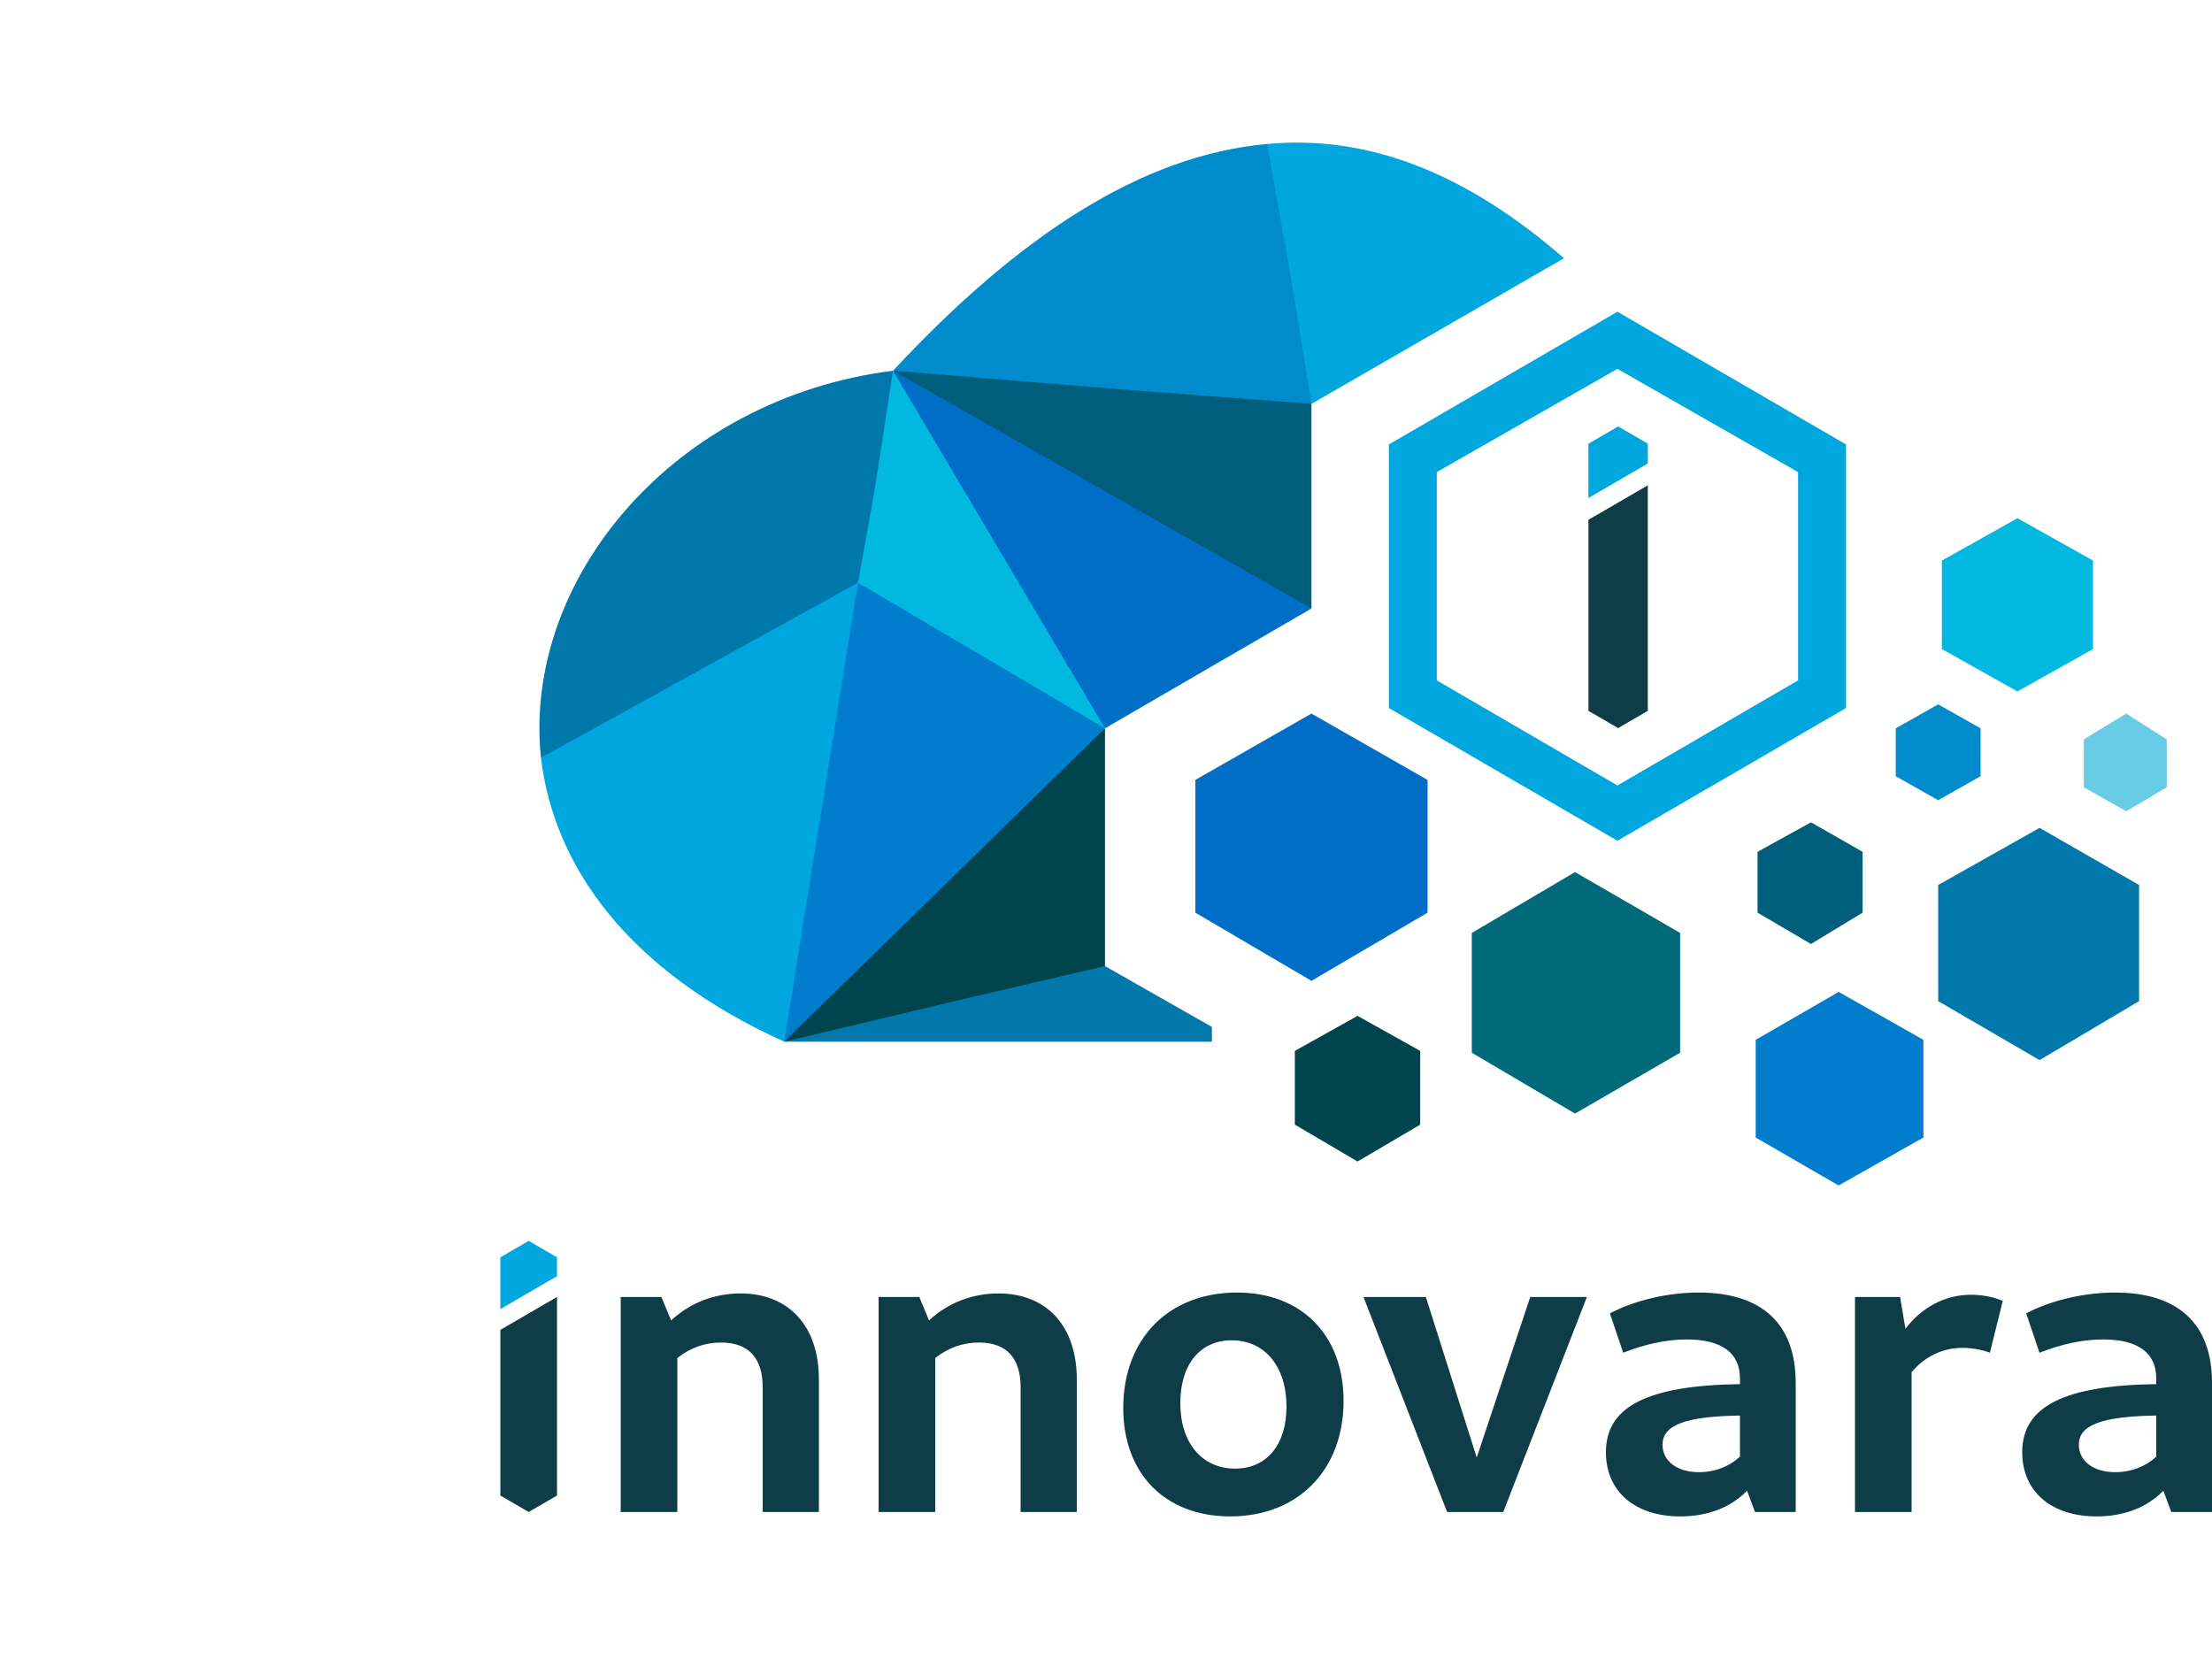
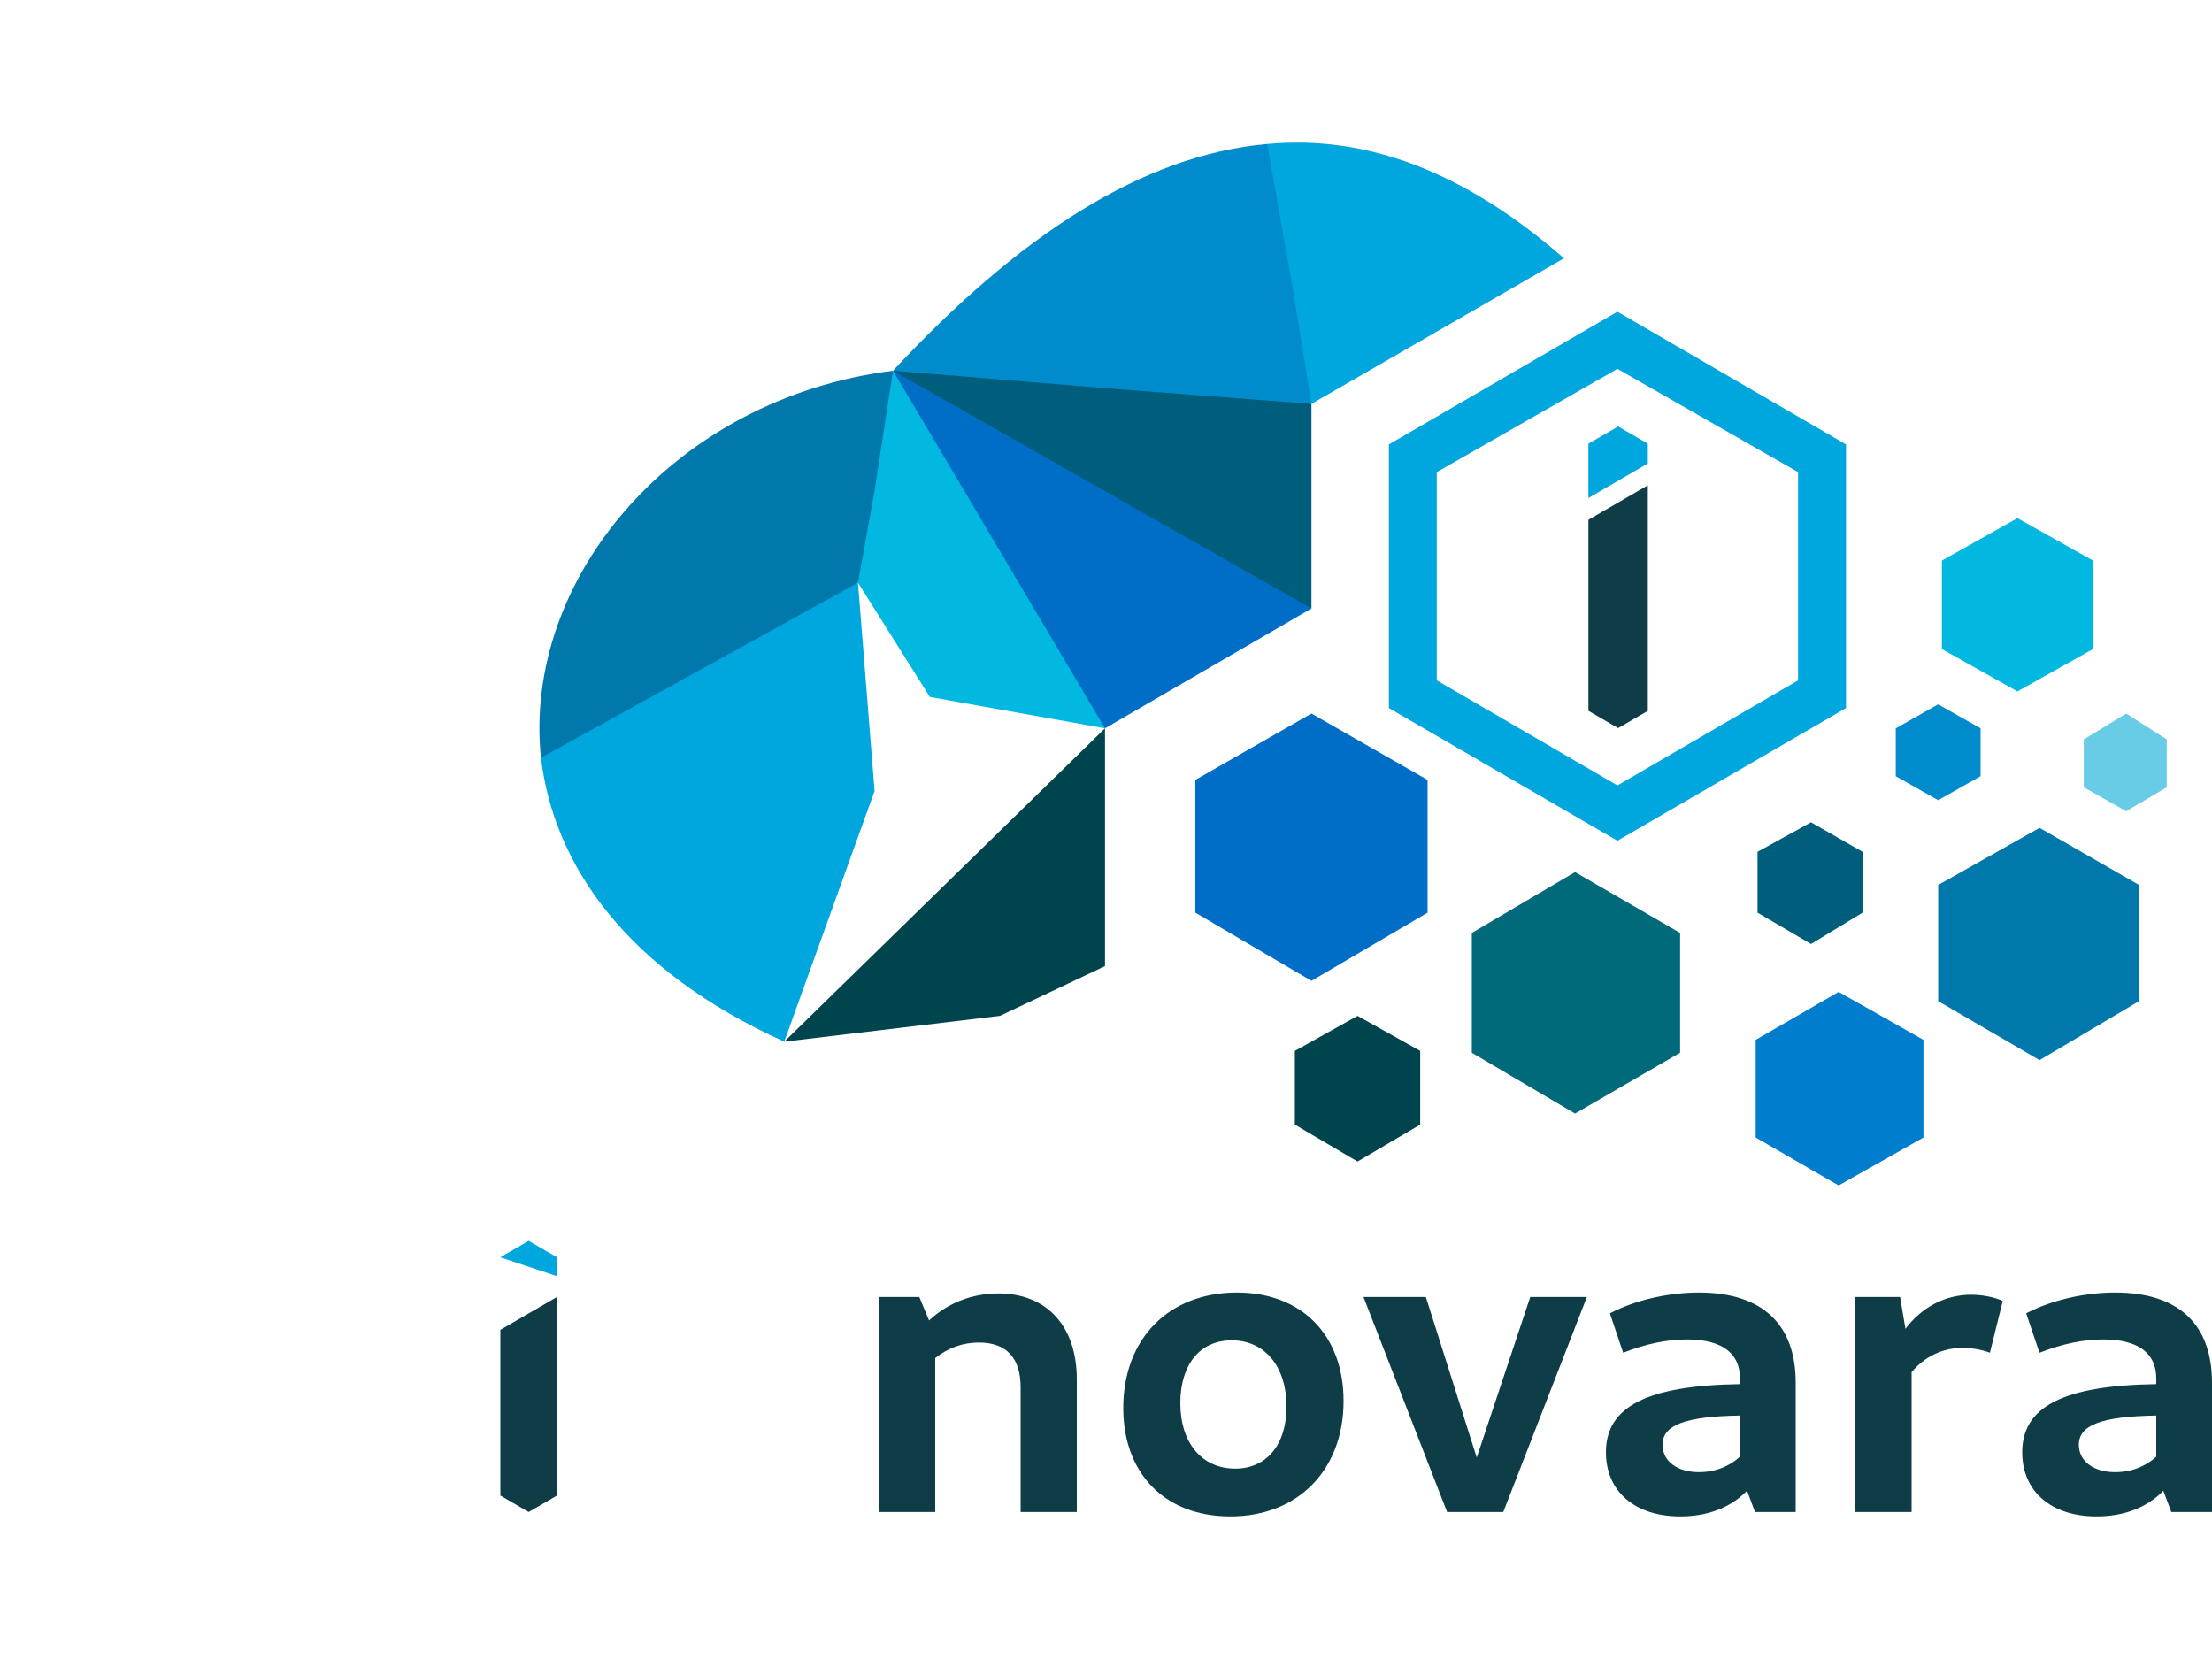
<svg xmlns="http://www.w3.org/2000/svg" xmlns:ns1="http://sodipodi.sourceforge.net/DTD/sodipodi-0.dtd" xmlns:ns2="http://www.inkscape.org/namespaces/inkscape" xml:space="preserve" width="1200" height="900" version="1.1" style="clip-rule:evenodd;fill-rule:evenodd;image-rendering:optimizeQuality;shape-rendering:geometricPrecision;text-rendering:geometricPrecision" viewBox="0 0 1200 900" id="svg106" ns1:docname="innovara_web_left_margin.svg" ns2:version="1.4.2 (ebf0e940d0, 2025-05-08)" ns2:export-filename="/home/fombu/OneDrive/Marketing/Logo/innovara_tight_margin.png" ns2:export-xdpi="96" ns2:export-ydpi="96">
  <ns1:namedview id="namedview108" pagecolor="#ffffff" bordercolor="#666666" borderopacity="1.0" ns2:pageshadow="2" ns2:pageopacity="0.0" ns2:pagecheckerboard="0" showgrid="false" showguides="true" ns2:guide-bbox="true" ns2:zoom="0.16" ns2:cx="-896.875" ns2:cy="618.75" ns2:window-width="3440" ns2:window-height="1335" ns2:window-x="0" ns2:window-y="0" ns2:window-maximized="1" ns2:current-layer="Layer_x0020_25" ns2:lockguides="true" fit-margin-top="10" lock-margins="true" fit-margin-left="10" fit-margin-right="10" fit-margin-bottom="10" ns2:showpageshadow="2" ns2:deskcolor="#d1d1d1" />
  <defs id="defs4">
    <style type="text/css" id="style2">
   
    .fil1 {fill:#0F3D47}
    .fil0 {fill:white}
    .fil11 {fill:#006EC7}
    .fil2 {fill:#00A6DE}
    .fil7 {fill:#007DCC}
    .fil3 {fill:#69CCE6}
    .fil4 {fill:#00B8E0}
    .fil5 {fill:#008CCC}
    .fil6 {fill:#0078AB}
    .fil8 {fill:#005E7D}
    .fil9 {fill:#00697A}
    .fil10 {fill:#00454D}
   
  </style>
  </defs>
  <g id="Layer_x0020_1" ns2:label="Layer 1" ns2:groupmode="layer" transform="translate(-527.401,-582.252)">
  
 </g>
  <g id="Layer_x0020_2" ns2:label="Layer 2" ns2:groupmode="layer" transform="translate(-527.401,-582.252)">
  
 </g>
  <g id="Layer_x0020_3" ns2:label="Layer 3" ns2:groupmode="layer" transform="translate(-527.401,-582.252)">
  
 </g>
  <g id="Layer_x0020_4" ns2:label="Layer 4" ns2:groupmode="layer" transform="translate(-527.401,-582.252)">
  
 </g>
  <g id="Layer_x0020_5" ns2:label="Layer 5" ns2:groupmode="layer" transform="translate(-527.401,-582.252)">
  
 </g>
  <g id="Layer_x0020_6" ns2:label="Layer 6" ns2:groupmode="layer" transform="translate(-527.401,-582.252)">
  
 </g>
  <g id="Layer_x0020_7" ns2:label="Layer 7" ns2:groupmode="layer" transform="translate(-527.401,-582.252)">
  
 </g>
  <g id="Layer_x0020_8" ns2:label="Layer 8" ns2:groupmode="layer" transform="translate(-527.401,-582.252)">
  
 </g>
  <g id="Layer_x0020_9" ns2:label="Layer 9" ns2:groupmode="layer" transform="translate(-527.401,-582.252)">
  
 </g>
  <g id="Layer_x0020_10" ns2:label="Layer 10" ns2:groupmode="layer" transform="translate(-527.401,-582.252)">
  
 </g>
  <g id="Layer_x0020_11" ns2:label="Layer 11" ns2:groupmode="layer" transform="translate(-527.401,-582.252)">
  
 </g>
  <g id="Layer_x0020_12" ns2:label="Layer 12" ns2:groupmode="layer" transform="translate(-527.401,-582.252)">
  
 </g>
  <g id="Layer_x0020_13" ns2:label="Layer 13" ns2:groupmode="layer" transform="translate(-527.401,-582.252)">
  
 </g>
  <g id="Layer_x0020_14" ns2:label="Layer 14" ns2:groupmode="layer" transform="translate(-527.401,-582.252)">
  
 </g>
  <g id="Layer_x0020_15" ns2:label="Layer 15" ns2:groupmode="layer" transform="translate(-527.401,-582.252)">
  
 </g>
  <g id="Layer_x0020_16" ns2:label="Layer 16" ns2:groupmode="layer" transform="translate(-527.401,-582.252)">
  
 </g>
  <g id="Layer_x0020_17" ns2:label="Layer 17" ns2:groupmode="layer" transform="translate(-527.401,-582.252)">
  
 </g>
  <g id="Layer_x0020_18" ns2:label="Layer 18" ns2:groupmode="layer" transform="translate(-527.401,-582.252)">
  
 </g>
  <g id="Layer_x0020_19" ns2:label="Layer 19" ns2:groupmode="layer" transform="translate(-527.401,-582.252)">
  
 </g>
  <g id="Layer_x0020_20" ns2:label="Layer 20" ns2:groupmode="layer" transform="translate(-527.401,-582.252)">
  
 </g>
  <g id="Layer_x0020_21" ns2:label="Layer 21" ns2:groupmode="layer" transform="translate(-527.401,-582.252)">
  
 </g>
  <g id="Layer_x0020_22" ns2:label="Layer 22" ns2:groupmode="layer" transform="translate(-527.401,-582.252)">
  
 </g>
  <g id="Layer_x0020_23" ns2:label="Layer 23" ns2:groupmode="layer" transform="translate(-527.401,-582.252)">
  
 </g>
  <g id="Layer_x0020_24" ns2:label="Layer 24" ns2:groupmode="layer" transform="translate(-527.401,-582.252)">
  
 </g>
  <g id="Layer_x0020_25" ns2:label="Layer 25" ns2:groupmode="layer" transform="translate(-527.401,-582.252)">
    <g id="g1" transform="translate(261.442,67.358)">
      <g id="g65019" style="clip-rule:evenodd;fill-rule:evenodd;image-rendering:optimizeQuality;shape-rendering:geometricPrecision;text-rendering:geometricPrecision">
-         <path d="m 679.721,1335.135 h 30.48 v -72 c 0,-28.8 -16.32,-46.56 -42.48,-46.56 -14.16,0 -27.36,5.04 -37.68,14.64 l -5.28,-12.72 h -22.08 v 116.64 h 30.72 v -83.52 c 6.96,-5.52 14.88,-8.4 23.76,-8.4 14.88,0 22.56,8.4 22.56,24.24 z" style="font-weight:bold;font-size:240px;line-height:1.25;font-family:Cantarell;-inkscape-font-specification:'Cantarell Bold';fill:#0f3d47" id="path59000" />
        <path d="m 819.64,1335.135 h 30.48 v -72 c 0,-28.8 -16.32,-46.56 -42.48,-46.56 -14.16,0 -27.36,5.04 -37.68,14.64 l -5.28,-12.72 h -22.08 v 116.64 h 30.72 v -83.52 c 6.96,-5.52 14.88,-8.4 23.76,-8.4 14.88,0 22.56,8.4 22.56,24.24 z" style="font-weight:bold;font-size:240px;line-height:1.25;font-family:Cantarell;-inkscape-font-specification:'Cantarell Bold';fill:#0f3d47" id="path59002" />
        <path d="m 933.4,1337.535 c 36.72,0 61.44,-25.2 61.44,-62.64 0,-35.76 -22.8,-58.8 -57.84,-58.8 -36.96,0 -61.68,24.96 -61.68,62.64 0,35.52 22.56,58.8 58.08,58.8 z m 2.64,-25.92 c -18,0 -29.76,-13.92 -29.76,-35.52 0,-21.12 10.8,-34.08 27.84,-34.08 18,0 29.76,14.16 29.76,36 0,20.64 -10.8,33.6 -27.84,33.6 z" style="font-weight:bold;font-size:240px;line-height:1.25;font-family:Cantarell;-inkscape-font-specification:'Cantarell Bold';fill:#0f3d47" id="path59004" />
        <path d="m 1051,1335.135 h 30.48 l 45.36,-116.64 h -30.72 l -29.04,87.12 -27.6,-87.12 h -33.84 z" style="font-weight:bold;font-size:240px;line-height:1.25;font-family:Cantarell;-inkscape-font-specification:'Cantarell Bold';fill:#0f3d47" id="path59006" />
        <path d="m 1218.04,1335.135 h 22.08 v -70.08 c 0,-31.68 -18,-48.96 -52.56,-48.96 -16.56,0 -34.56,4.08 -48.24,11.28 l 7.2,21.36 c 12.24,-4.8 23.76,-7.2 34.56,-7.2 18.72,0 28.8,7.2 28.8,21.12 v 3.12 c -50.4,0.72 -72.72,12.24 -72.72,36.96 0,21.12 15.6,34.8 40.32,34.8 14.88,0 27.36,-4.8 36.24,-13.92 z m -8.16,-30 c -5.76,5.28 -13.44,8.4 -22.32,8.4 -11.76,0 -19.68,-6 -19.68,-14.88 0,-10.56 12,-15.36 42,-15.84 z" style="font-weight:bold;font-size:240px;line-height:1.25;font-family:Cantarell;-inkscape-font-specification:'Cantarell Bold';fill:#0f3d47" id="path59008" />
        <path d="m 1272.279,1335.135 h 30.72 v -75.84 c 6.96,-8.4 16.8,-13.2 27.6,-13.2 4.8,0 10.56,0.96 14.88,2.64 l 6.96,-28.08 c -4.8,-2.16 -11.04,-3.36 -17.28,-3.36 -13.92,0 -26.64,6.72 -35.52,18.48 l -2.88,-17.28 h -24.48 z" style="font-weight:bold;font-size:240px;line-height:1.25;font-family:Cantarell;-inkscape-font-specification:'Cantarell Bold';fill:#0f3d47" id="path59010" />
        <path d="m 1443.879,1335.135 h 22.08 v -70.08 c 0,-31.68 -18,-48.96 -52.56,-48.96 -16.56,0 -34.56,4.08 -48.24,11.28 l 7.2,21.36 c 12.24,-4.8 23.76,-7.2 34.56,-7.2 18.72,0 28.8,7.2 28.8,21.12 v 3.12 c -50.4,0.72 -72.72,12.24 -72.72,36.96 0,21.12 15.6,34.8 40.32,34.8 14.88,0 27.36,-4.8 36.24,-13.92 z m -8.16,-30 c -5.76,5.28 -13.44,8.4 -22.32,8.4 -11.76,0 -19.68,-6 -19.68,-14.88 0,-10.56 12,-15.36 42,-15.84 z" style="font-weight:bold;font-size:240px;line-height:1.25;font-family:Cantarell;-inkscape-font-specification:'Cantarell Bold';fill:#0f3d47" id="path59012" />
        <g id="g64562">
          <path d="m 537.401,1326.217 15.36,8.919 15.36,-8.919 v -107.721 l -30.72,17.837 z" style="font-weight:bold;font-size:240px;line-height:1.25;font-family:Cantarell;-inkscape-font-specification:'Cantarell Bold';fill:#0f3d47" id="path58998" ns1:nodetypes="cccccc" />
-           <path id="rect61775" style="fill:#00a6de;fill-opacity:1" d="m 537.401,1196.973 15.36,-8.919 15.36,8.919 v 10.249 l -30.72,17.837 z" ns1:nodetypes="cccccc" />
+           <path id="rect61775" style="fill:#00a6de;fill-opacity:1" d="m 537.401,1196.973 15.36,-8.919 15.36,8.919 v 10.249 z" ns1:nodetypes="cccccc" />
        </g>
      </g>
      <g id="g65007">
        <polygon class="fil3" points="1419,902 1396,916 1396,942 1419,955 1441,942 1441,916 " id="polygon19" style="clip-rule:evenodd;fill-rule:evenodd;image-rendering:optimizeQuality;shape-rendering:geometricPrecision;text-rendering:geometricPrecision" transform="translate(0.412)" />
        <polygon class="fil4" points="1360,796 1319,819 1319,867 1360,890 1401,867 1401,819 " id="polygon23" style="clip-rule:evenodd;fill-rule:evenodd;image-rendering:optimizeQuality;shape-rendering:geometricPrecision;text-rendering:geometricPrecision" transform="translate(0.412)" />
        <polygon class="fil5" points="1317,897 1294,910 1294,936 1317,949 1340,936 1340,910 " id="polygon27" style="clip-rule:evenodd;fill-rule:evenodd;image-rendering:optimizeQuality;shape-rendering:geometricPrecision;text-rendering:geometricPrecision" transform="translate(0.412)" />
        <polygon class="fil6" points="1372,964 1317,995 1317,1058 1372,1090 1426,1058 1426,995 " id="polygon31" style="clip-rule:evenodd;fill-rule:evenodd;image-rendering:optimizeQuality;shape-rendering:geometricPrecision;text-rendering:geometricPrecision" transform="translate(0.412)" />
        <polygon class="fil7" points="1263,1053 1218,1079 1218,1132 1263,1158 1309,1132 1309,1079 " id="polygon35" style="clip-rule:evenodd;fill-rule:evenodd;image-rendering:optimizeQuality;shape-rendering:geometricPrecision;text-rendering:geometricPrecision" transform="translate(0.412)" />
        <polygon class="fil8" points="1248,961 1219,977 1219,1010 1248,1027 1276,1010 1276,977 " id="polygon39" style="clip-rule:evenodd;fill-rule:evenodd;image-rendering:optimizeQuality;shape-rendering:geometricPrecision;text-rendering:geometricPrecision" transform="translate(0.412)" />
        <polygon class="fil9" points="1120,988 1064,1021 1064,1086 1120,1119 1177,1086 1177,1021 " id="polygon43" style="clip-rule:evenodd;fill-rule:evenodd;image-rendering:optimizeQuality;shape-rendering:geometricPrecision;text-rendering:geometricPrecision" transform="translate(0.412)" />
        <polygon class="fil10" points="1002,1066 968,1085 968,1125 1002,1145 1036,1125 1036,1085 " id="polygon47" style="clip-rule:evenodd;fill-rule:evenodd;image-rendering:optimizeQuality;shape-rendering:geometricPrecision;text-rendering:geometricPrecision" transform="translate(0.412)" />
        <polygon class="fil11" points="977,902 914,938 914,1010 977,1047 1040,1010 1040,938 " id="polygon51" style="clip-rule:evenodd;fill-rule:evenodd;image-rendering:optimizeQuality;shape-rendering:geometricPrecision;text-rendering:geometricPrecision" transform="translate(0.412)" />
        <g id="g64981">
          <g id="g64568" transform="matrix(1.049,0,0,1.049,563.944,-500.033)" style="clip-rule:evenodd;fill-rule:evenodd;image-rendering:optimizeQuality;shape-rendering:geometricPrecision;text-rendering:geometricPrecision">
            <path d="m 537.401,1335.135 15.36,8.919 15.36,-8.919 v -116.64 l -30.72,17.837 z" style="font-weight:bold;font-size:240px;line-height:1.25;font-family:Cantarell;-inkscape-font-specification:'Cantarell Bold';fill:#0f3d47" id="path64564" ns1:nodetypes="cccccc" />
            <path id="path64566" style="fill:#00a6de;fill-opacity:1" d="m 537.401,1196.973 15.36,-8.919 15.36,8.919 v 10.249 l -30.72,17.837 z" ns1:nodetypes="cccccc" />
          </g>
          <path class="fil2" d="m 1143.412,684 -124,72 v 143 l 124,72 124,-72 V 756 Z m -98,200 98,57 98,-57 V 771 l -98,-56 -98,56 z" id="path63" style="clip-rule:evenodd;fill-rule:evenodd;image-rendering:optimizeQuality;shape-rendering:geometricPrecision;text-rendering:geometricPrecision" />
        </g>
        <polygon class="fil8" points="977,734 977,845 842,796 750,716 872,710 " id="polygon67" style="clip-rule:evenodd;fill-rule:evenodd;image-rendering:optimizeQuality;shape-rendering:geometricPrecision;text-rendering:geometricPrecision" transform="translate(0.412)" />
        <polygon class="fil11" points="865,910 779,815 750,716 977,845 " id="polygon71" style="clip-rule:evenodd;fill-rule:evenodd;image-rendering:optimizeQuality;shape-rendering:geometricPrecision;text-rendering:geometricPrecision" transform="translate(0.412)" />
        <polygon class="fil4" points="770,893 731,831 725,778 750,716 865,910 " id="polygon75" style="clip-rule:evenodd;fill-rule:evenodd;image-rendering:optimizeQuality;shape-rendering:geometricPrecision;text-rendering:geometricPrecision" transform="translate(0.412)" />
        <path class="fil6" d="m 750.412,716 -10,65 -9,50 -70,88 -102,7 c -10,-97 72,-195 191,-210 z" id="path79" style="clip-rule:evenodd;fill-rule:evenodd;image-rendering:optimizeQuality;shape-rendering:geometricPrecision;text-rendering:geometricPrecision" />
        <path class="fil2" d="m 559.412,926 172,-95 9,113 -49,136 c -86,-39 -125,-96 -132,-154 z" id="path83" style="clip-rule:evenodd;fill-rule:evenodd;image-rendering:optimizeQuality;shape-rendering:geometricPrecision;text-rendering:geometricPrecision" />
-         <polygon class="fil7" points="865,910 796,1001 691,1080 731,831 " id="polygon87" style="clip-rule:evenodd;fill-rule:evenodd;image-rendering:optimizeQuality;shape-rendering:geometricPrecision;text-rendering:geometricPrecision" transform="translate(0.412)" />
        <polygon class="fil10" points="865,1039 808,1066 691,1080 865,910 " id="polygon91" style="clip-rule:evenodd;fill-rule:evenodd;image-rendering:optimizeQuality;shape-rendering:geometricPrecision;text-rendering:geometricPrecision" transform="translate(0.412)" />
-         <polygon class="fil6" points="865,1039 923,1072 923,1080 691,1080 792,1056 " id="polygon95" style="clip-rule:evenodd;fill-rule:evenodd;image-rendering:optimizeQuality;shape-rendering:geometricPrecision;text-rendering:geometricPrecision" transform="translate(0.412)" />
        <path class="fil2" d="m 977.412,734 -42,-62 18,-79 c 54,-5 107,15 161,62 z" id="path99" style="clip-rule:evenodd;fill-rule:evenodd;image-rendering:optimizeQuality;shape-rendering:geometricPrecision;text-rendering:geometricPrecision" />
        <path class="fil5" d="m 977.412,734 -105,-8 -122,-10 c 68,-73 135,-117 203,-123 l 14,79 z" id="path103" />
      </g>
    </g>
  </g>
</svg>